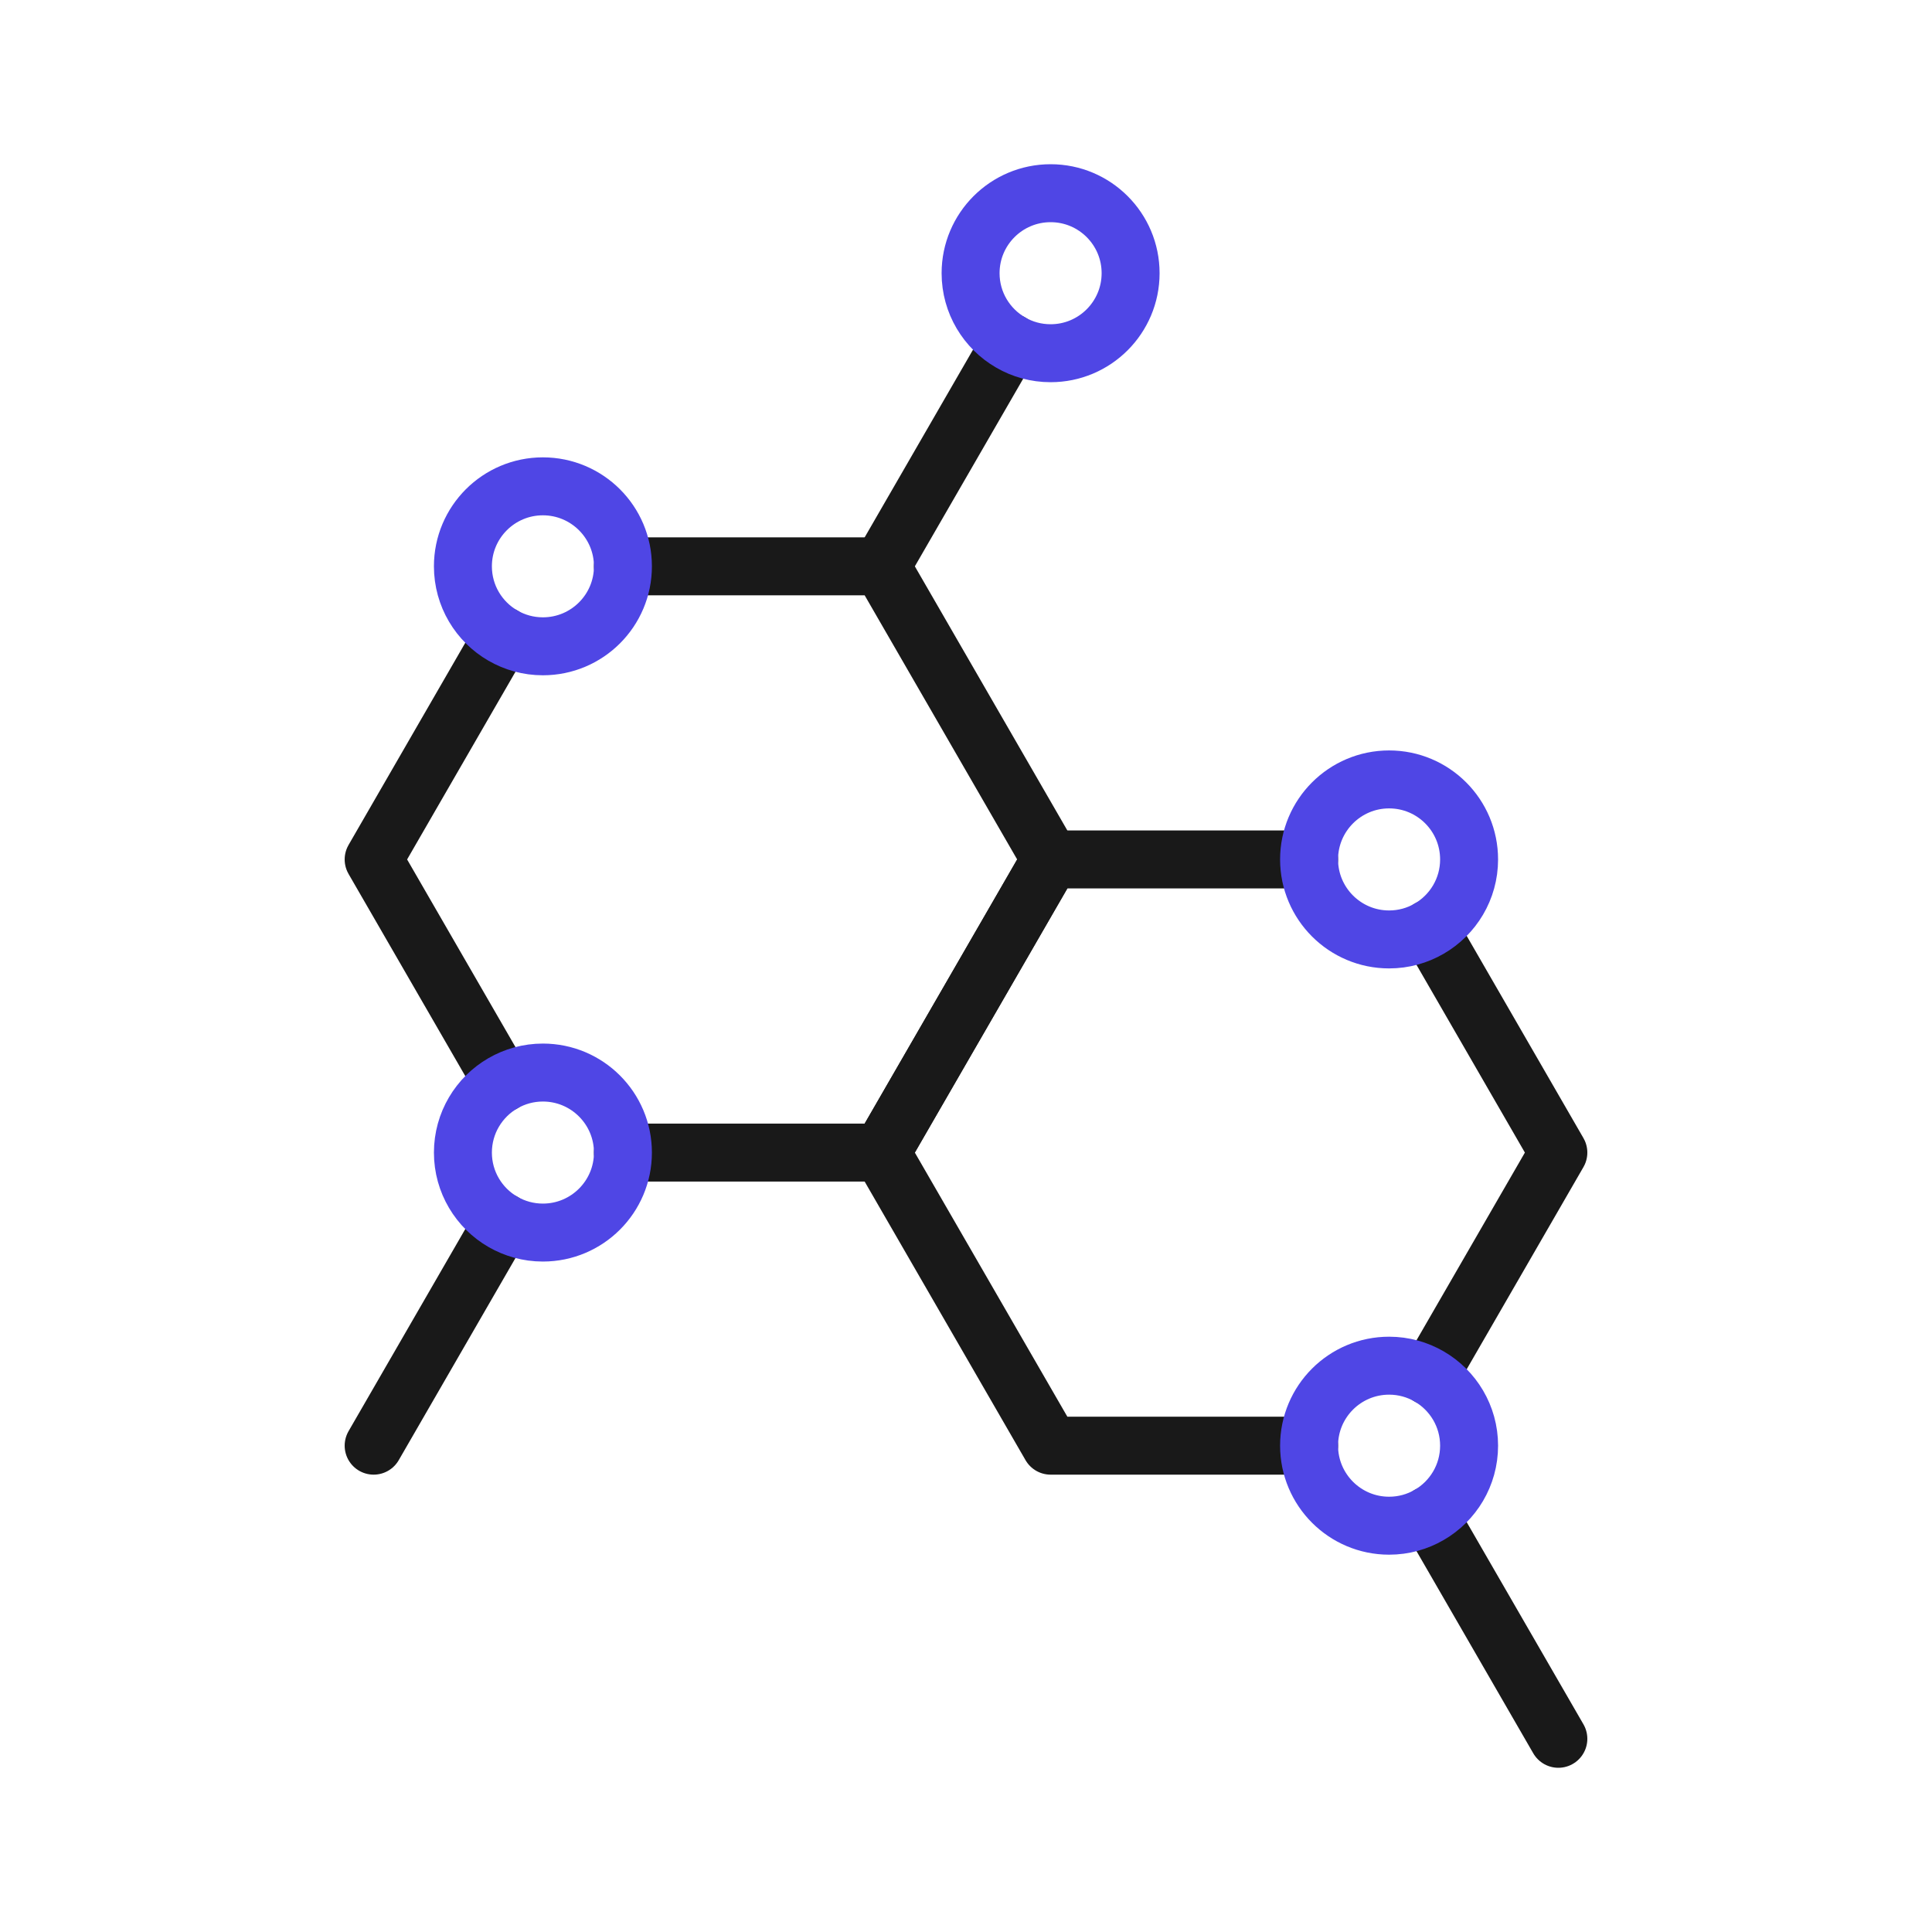
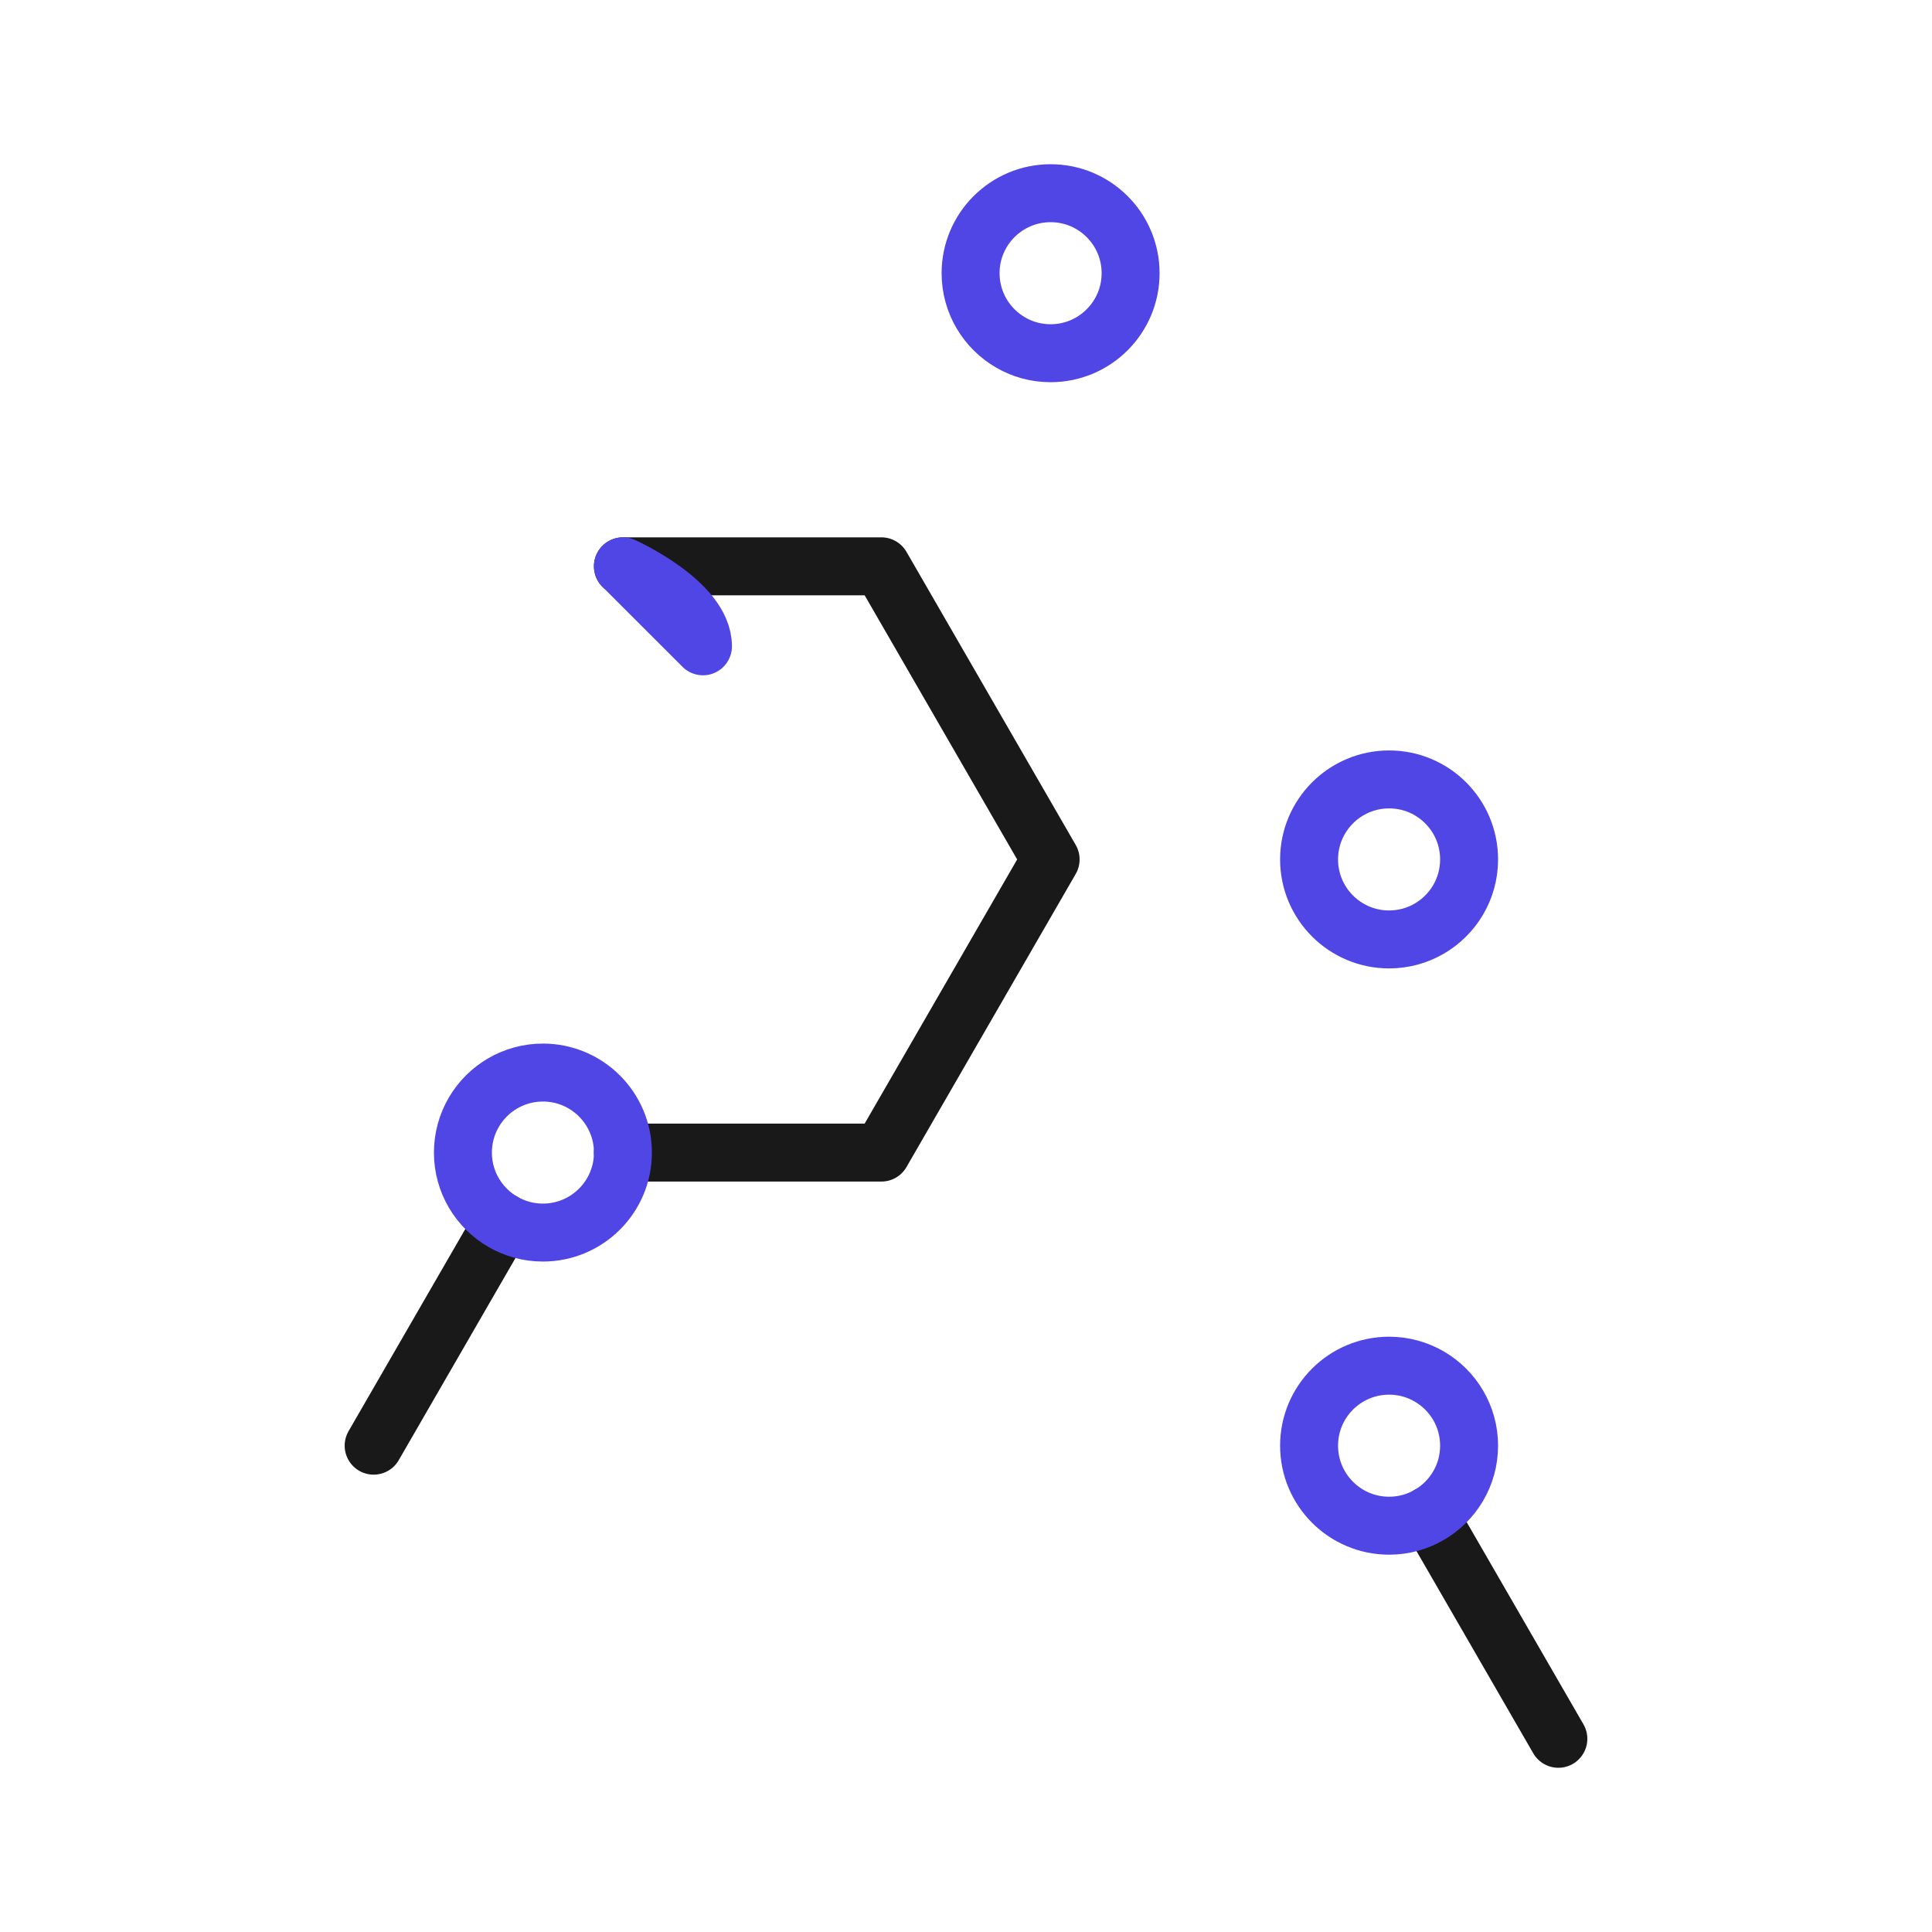
<svg xmlns="http://www.w3.org/2000/svg" id="hex1" viewBox="0 0 400 400">
-   <polyline points="104.12 224.28 77.36 177.94 104.12 131.59" fill="none" stroke="#191919" stroke-linecap="round" stroke-linejoin="round" stroke-width="12" />
  <polyline points="128.97 117.25 182.48 117.25 217.52 177.94 182.48 238.63 128.97 238.63" fill="none" stroke="#191919" stroke-linecap="round" stroke-linejoin="round" stroke-width="12" />
-   <polyline points="271.03 299.31 217.52 299.31 182.48 238.63 217.52 177.94 271.03 177.94" fill="none" stroke="#191919" stroke-linecap="round" stroke-linejoin="round" stroke-width="12" />
-   <polyline points="295.88 192.28 322.64 238.63 295.88 284.97" fill="none" stroke="#191919" stroke-linecap="round" stroke-linejoin="round" stroke-width="12" />
-   <line x1="209.24" y1="70.91" x2="182.484" y2="117.25" fill="none" stroke="#191919" stroke-linecap="round" stroke-linejoin="round" stroke-width="12" />
  <line x1="104.12" y1="252.97" x2="77.36" y2="299.31" fill="none" stroke="#191919" stroke-linecap="round" stroke-linejoin="round" stroke-width="12" />
  <line x1="322.64" y1="360" x2="295.88" y2="313.66" fill="none" stroke="#191919" stroke-linecap="round" stroke-linejoin="round" stroke-width="12" />
-   <path d="M128.97,117.25c0,9.15-7.42,16.56-16.57,16.56-3.02,0-5.84-.81-8.28-2.22-4.95-2.86-8.28-8.21-8.28-14.34,0-9.15,7.42-16.56,16.56-16.56s16.57,7.41,16.57,16.56Z" fill="none" stroke="#4f46e5" stroke-linecap="round" stroke-linejoin="round" stroke-width="12" />
+   <path d="M128.97,117.25s16.57,7.41,16.57,16.56Z" fill="none" stroke="#4f46e5" stroke-linecap="round" stroke-linejoin="round" stroke-width="12" />
  <path d="M128.97,238.63c0,9.14-7.42,16.56-16.57,16.56-3.02,0-5.84-.81-8.28-2.22-4.95-2.86-8.28-8.22-8.28-14.34s3.33-11.49,8.28-14.35c2.44-1.41,5.26-2.22,8.28-2.22,9.15,0,16.57,7.42,16.57,16.57Z" fill="none" stroke="#4f46e5" stroke-linecap="round" stroke-linejoin="round" stroke-width="12" />
  <path d="M234.08,56.56c0,9.15-7.42,16.57-16.56,16.57-3.02,0-5.84-.8-8.28-2.22-4.95-2.86-8.29-8.21-8.29-14.35,0-9.14,7.42-16.56,16.57-16.56s16.56,7.42,16.56,16.56Z" fill="none" stroke="#4f46e5" stroke-linecap="round" stroke-linejoin="round" stroke-width="12" />
  <path d="M304.16,299.31c0,6.13-3.33,11.49-8.28,14.35-2.44,1.41-5.26,2.22-8.28,2.22-9.15,0-16.57-7.42-16.57-16.57s7.42-16.56,16.57-16.56c3.02,0,5.84.81,8.28,2.22,4.95,2.86,8.28,8.22,8.28,14.34Z" fill="none" stroke="#4f46e5" stroke-linecap="round" stroke-linejoin="round" stroke-width="12" />
  <path d="M304.16,177.94c0,6.12-3.33,11.48-8.28,14.34-2.44,1.41-5.26,2.22-8.28,2.22-9.15,0-16.57-7.42-16.57-16.56s7.42-16.57,16.57-16.57,16.56,7.42,16.56,16.57Z" fill="none" stroke="#4f46e5" stroke-linecap="round" stroke-linejoin="round" stroke-width="12" />
</svg>